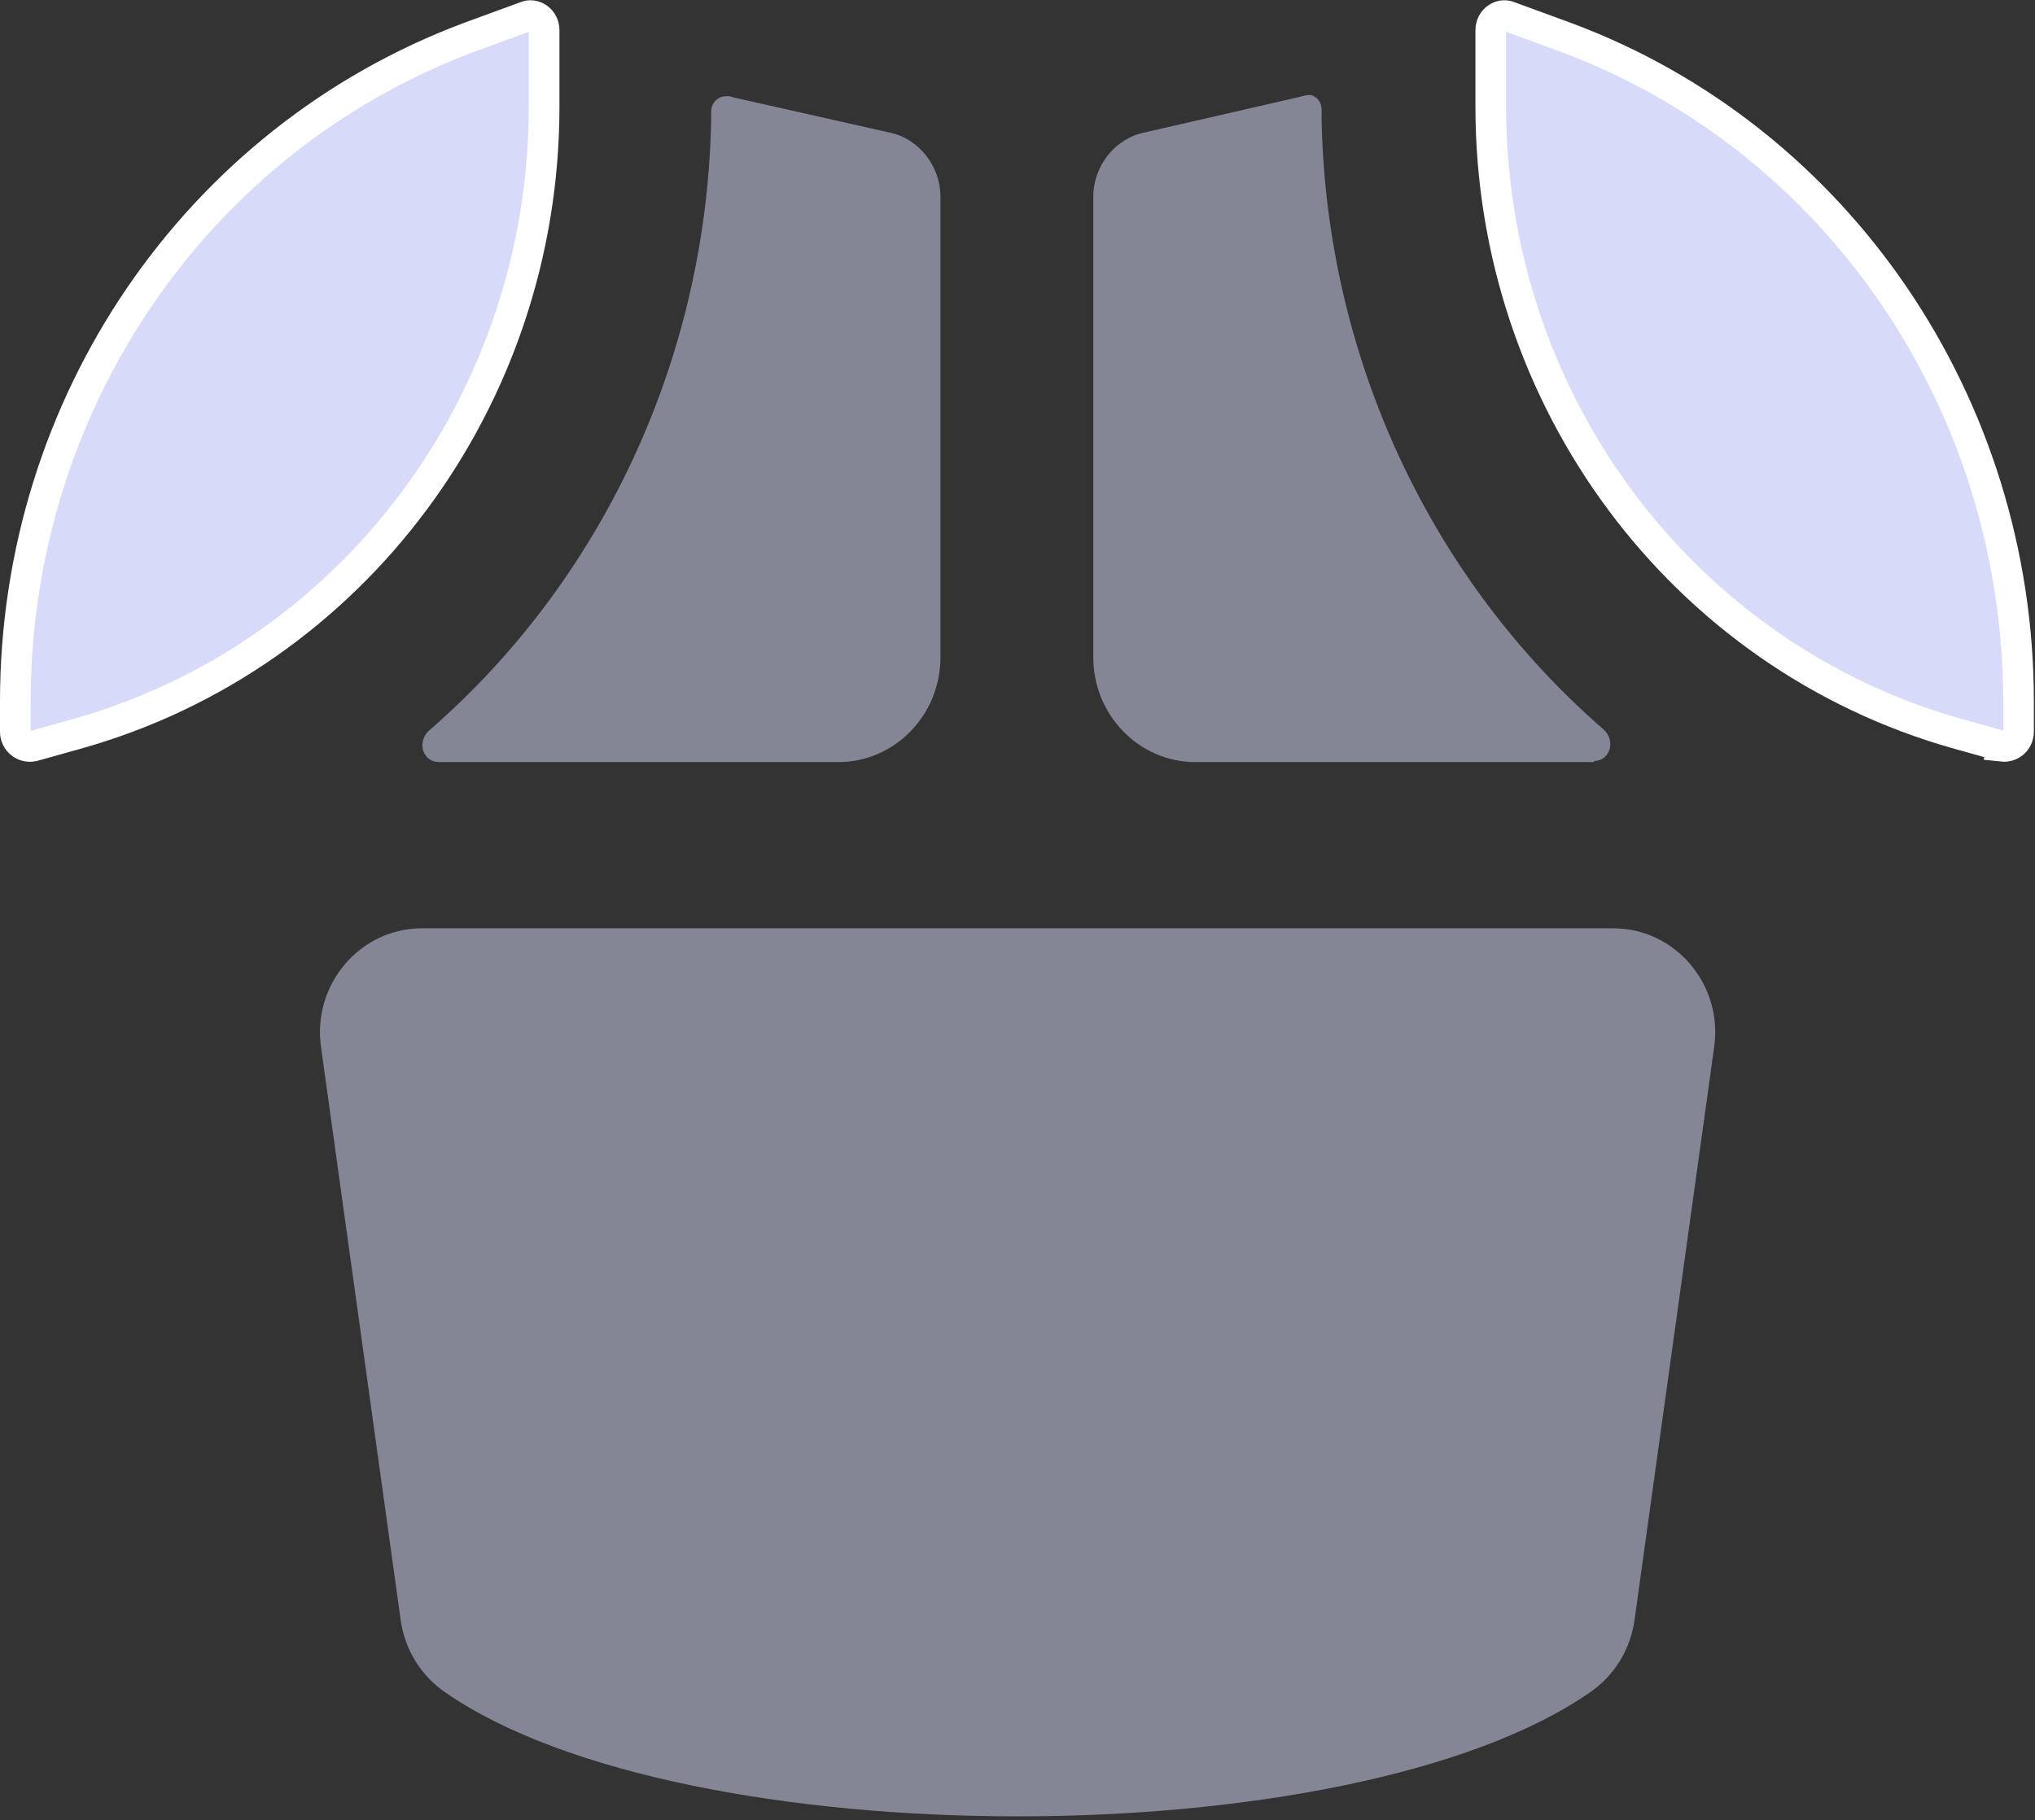
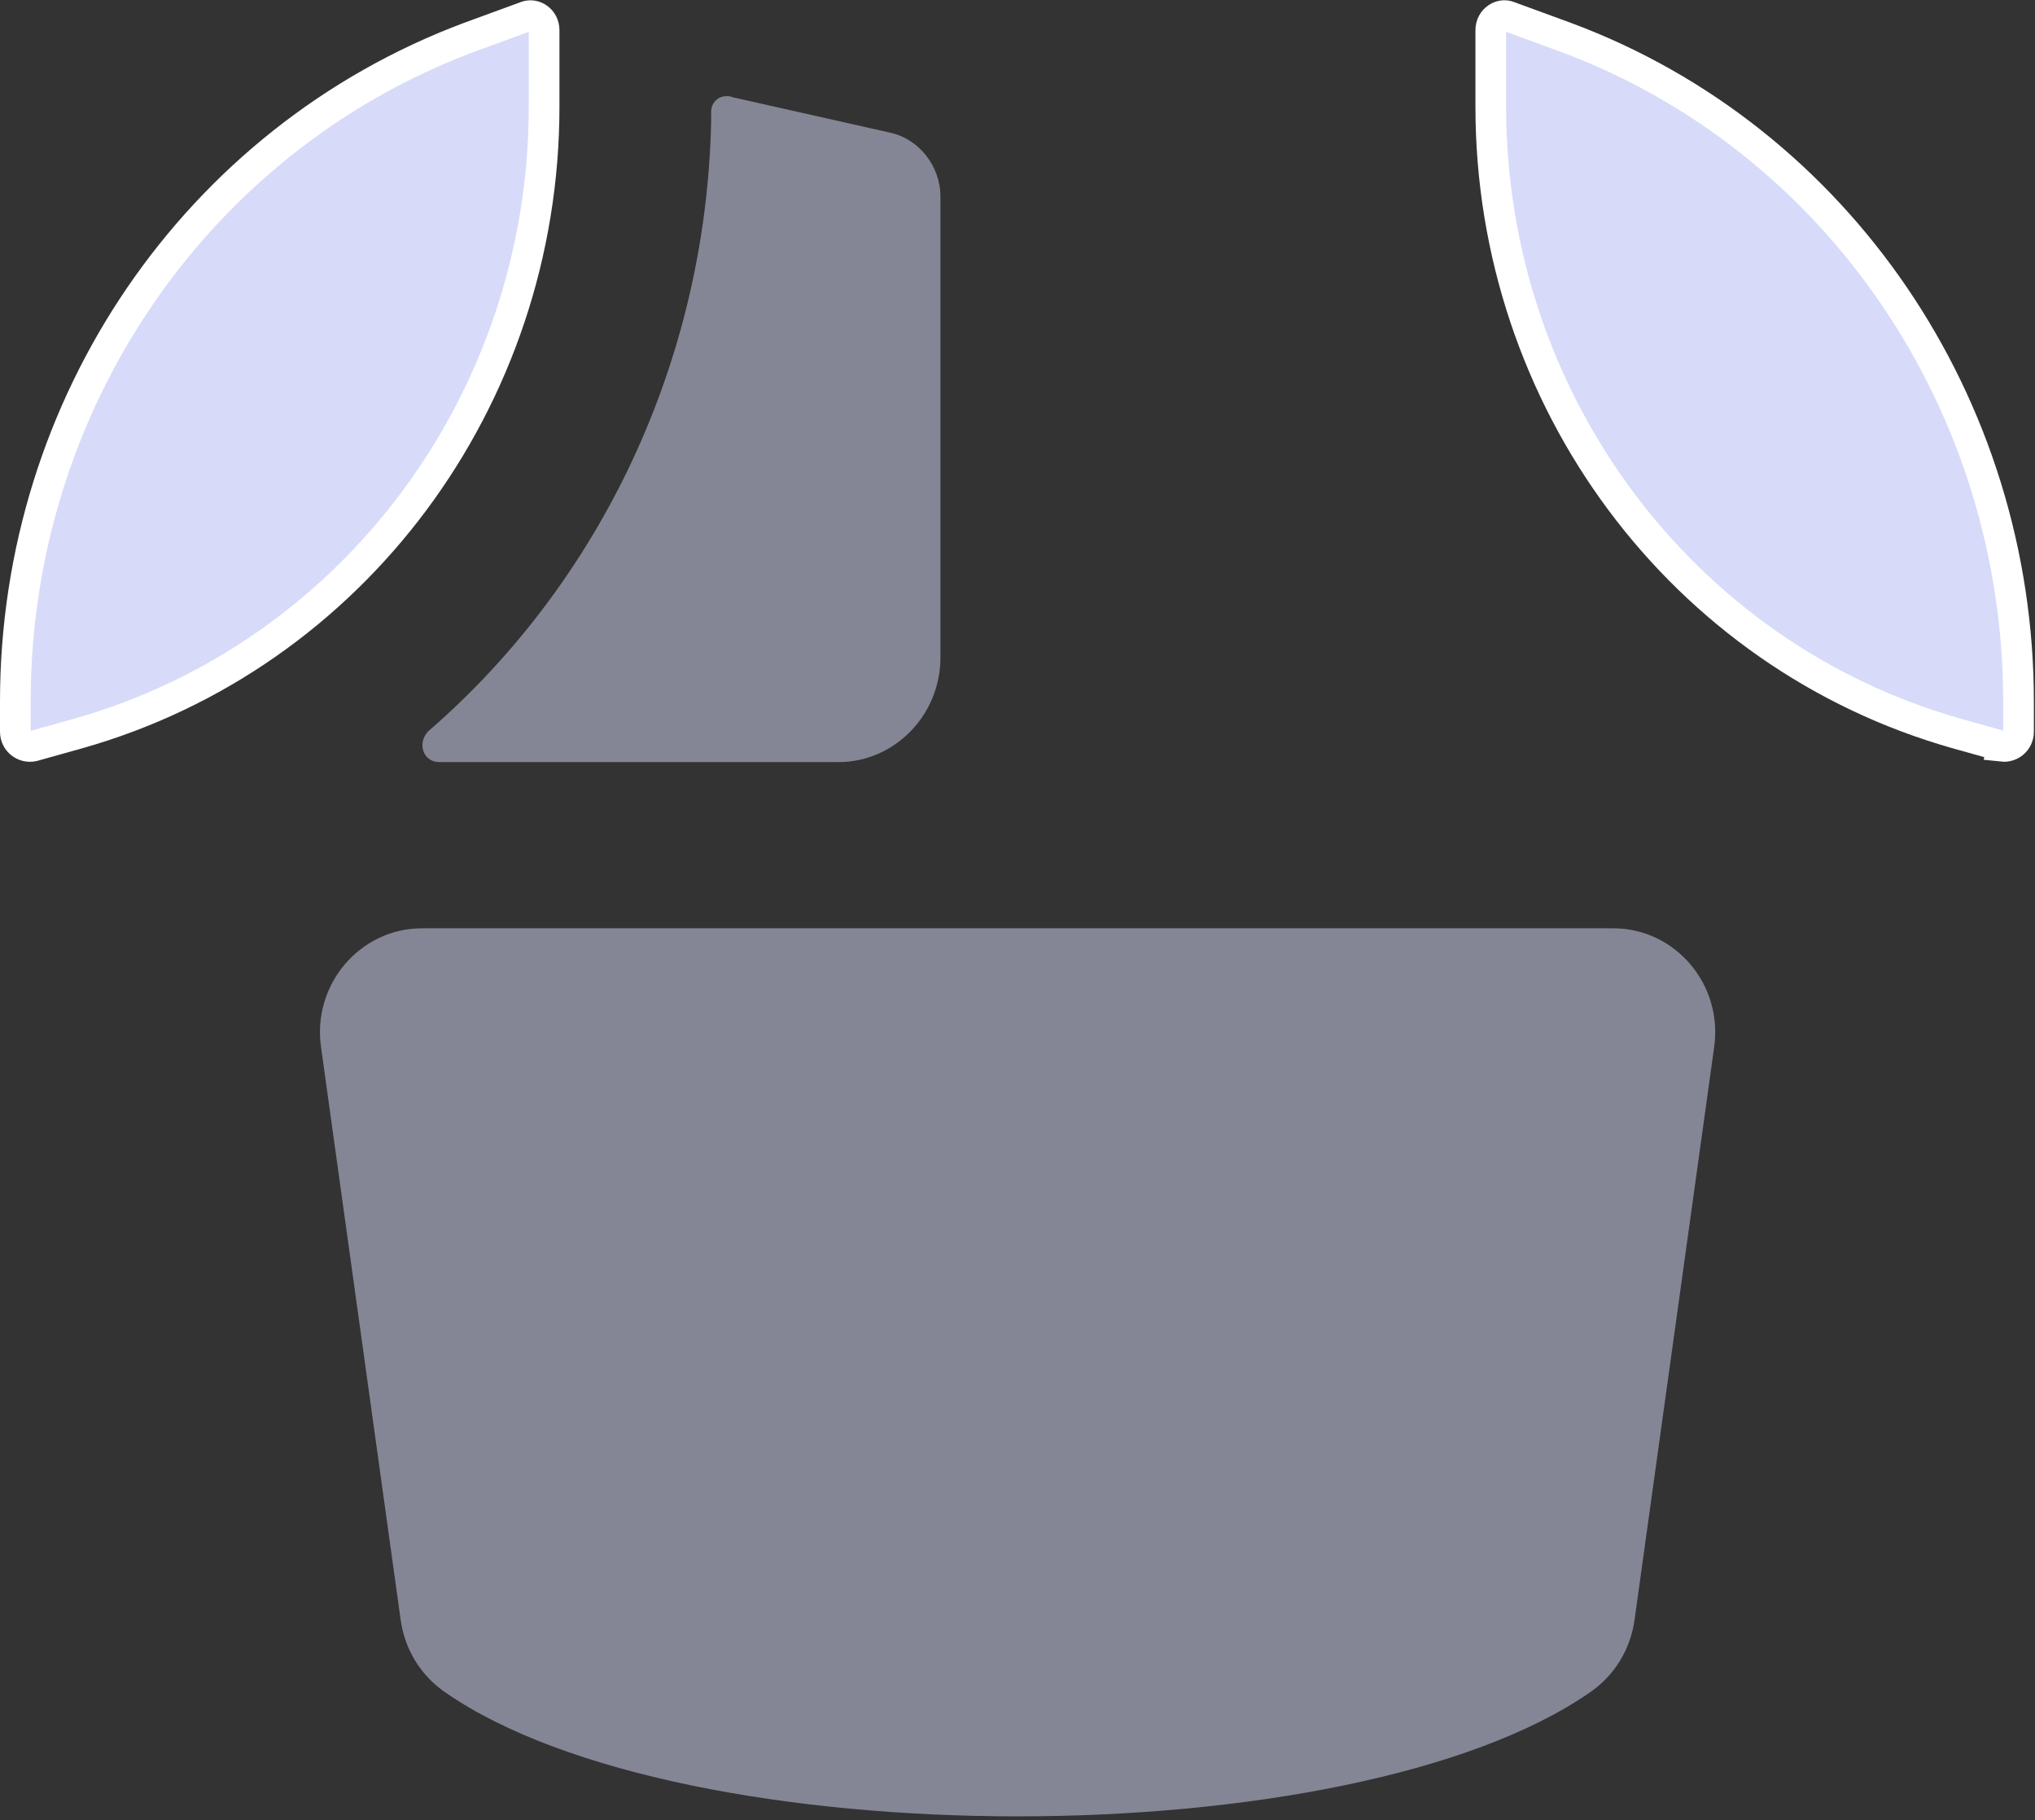
<svg xmlns="http://www.w3.org/2000/svg" width="199" height="178" viewBox="0 0 199 178" fill="none">
  <rect x="0" y="0" width="199" height="178" fill="#333333" stroke="none" />
  <g clip-path="url(#clip0_35601_61819)">
    <path d="M155.463 165.515C132.145 181.667 66.875 181.667 43.557 165.515C41.165 163.879 39.571 161.323 39.172 158.358L31.399 102.438C30.503 96.304 35.186 90.783 41.265 90.783H157.755C163.834 90.783 168.517 96.304 167.62 102.438L159.848 158.358C159.449 161.323 157.855 163.879 155.463 165.515Z" fill="#D7DBF9" fill-opacity="0.5" />
    <path d="M91.964 19.22V64.304C91.964 69.926 87.48 74.527 81.999 74.527H42.936C41.342 74.527 40.744 72.584 41.94 71.46C58.681 56.943 69.044 35.372 69.543 11.859V10.939C69.543 10.019 70.24 9.405 71.037 9.405C71.237 9.405 71.436 9.405 71.635 9.508L87.081 12.983C89.871 13.597 91.964 16.255 91.964 19.22Z" fill="#D7DBF9" fill-opacity="0.5" />
-     <path d="M155.942 74.528H116.879C111.398 74.528 106.914 69.928 106.914 64.305V19.221C106.914 16.256 109.007 13.598 111.797 12.985L126.944 9.509L127.741 9.305C127.741 9.305 128.04 9.305 128.239 9.305C128.837 9.509 129.236 10.02 129.236 10.736V11.758C129.734 35.272 140.097 56.842 156.838 71.359C158.034 72.484 157.436 74.426 155.842 74.426L155.942 74.528Z" fill="#D7DBF9" fill-opacity="0.5" />
-     <path d="M51.437 1.613L51.457 1.605L51.477 1.598C52.181 1.317 53.208 1.866 53.208 2.965V10.428C53.208 39.116 34.502 64.172 7.566 71.754L3.225 72.968C2.344 73.151 1.5 72.494 1.5 71.562V68.597C1.5 39.56 19.163 13.655 45.861 3.656C45.863 3.655 45.865 3.654 45.867 3.654L51.437 1.613Z" fill="#D7DBF9" stroke="white" stroke-width="3" />
+     <path d="M51.437 1.613L51.457 1.605C52.181 1.317 53.208 1.866 53.208 2.965V10.428C53.208 39.116 34.502 64.172 7.566 71.754L3.225 72.968C2.344 73.151 1.5 72.494 1.5 71.562V68.597C1.5 39.56 19.163 13.655 45.861 3.656C45.863 3.655 45.865 3.654 45.867 3.654L51.437 1.613Z" fill="#D7DBF9" stroke="white" stroke-width="3" />
    <path d="M195.804 72.99L195.806 72.98L191.423 71.754C191.423 71.754 191.422 71.753 191.421 71.753C164.485 64.17 145.781 39.115 145.781 10.428V2.965C145.781 1.866 146.808 1.317 147.512 1.598L147.532 1.605L147.552 1.613L153.129 3.656C179.722 13.552 197.389 39.555 197.389 68.597V71.562C197.389 72.445 196.632 73.08 195.804 72.99Z" fill="#D7DBF9" stroke="white" stroke-width="3" />
  </g>
  <defs>
    <clipPath id="clip0_35601_61819">
      <rect width="199" height="177.679" fill="white" />
    </clipPath>
  </defs>
</svg>